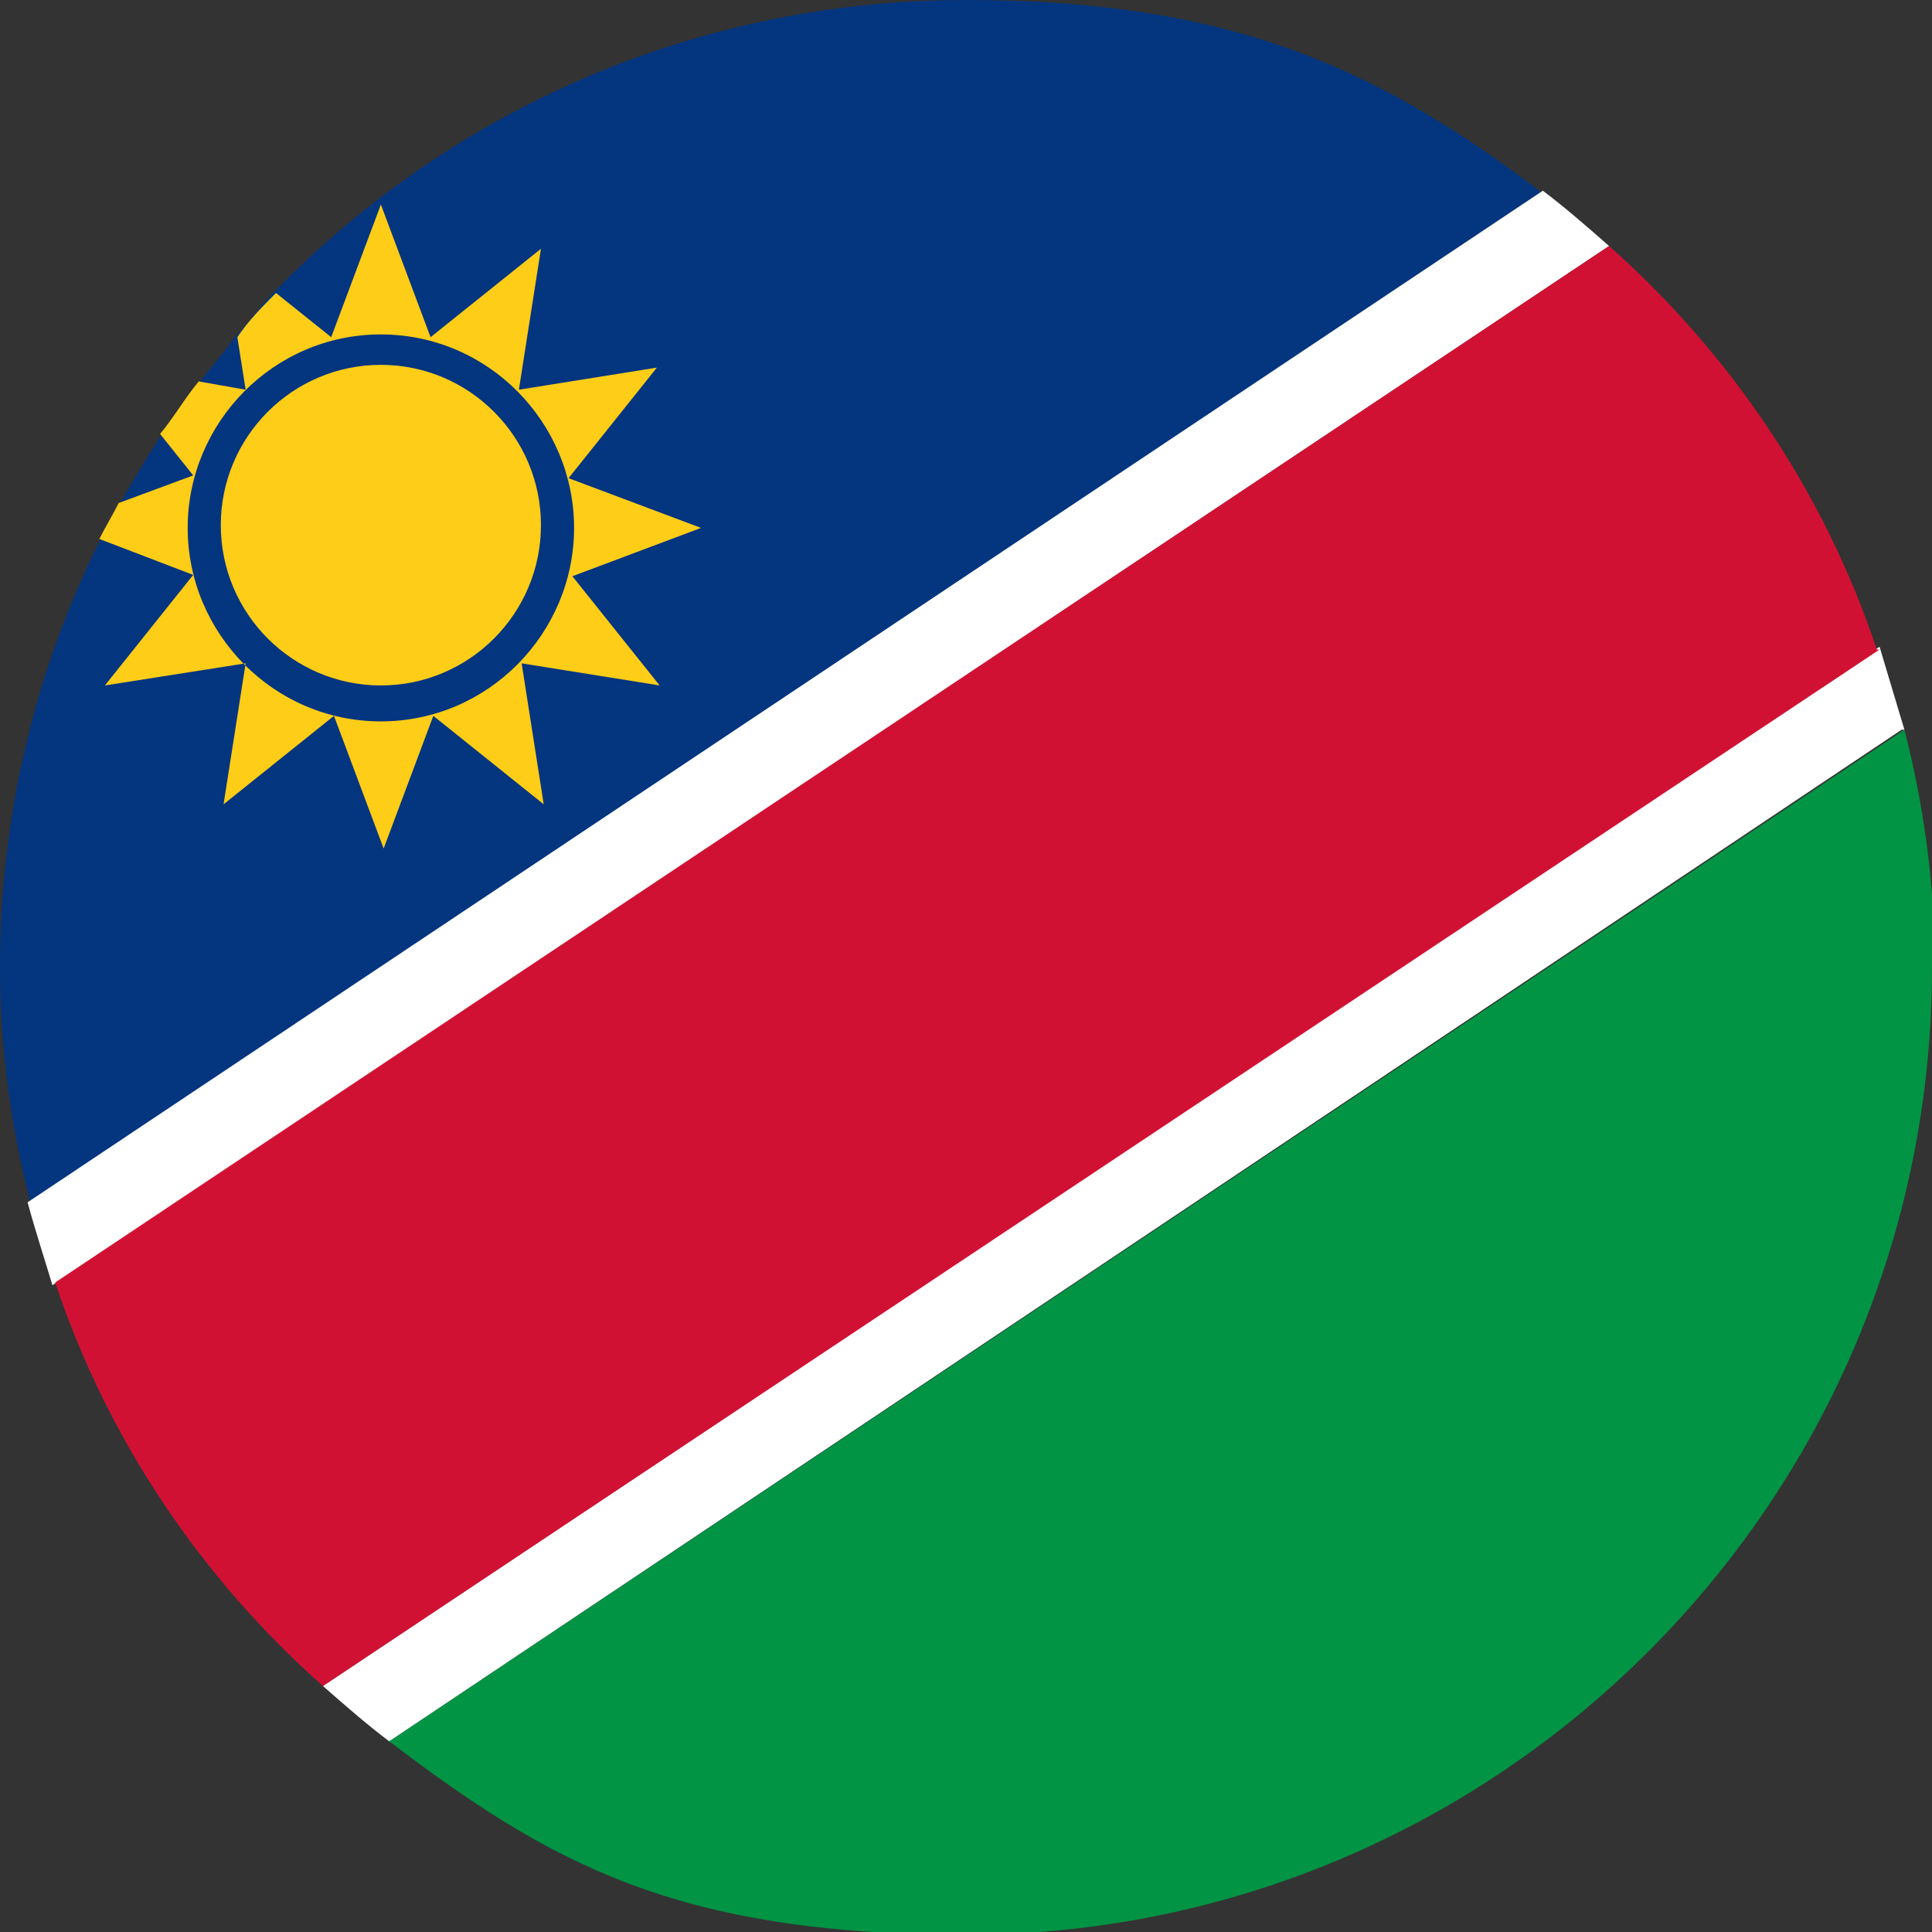
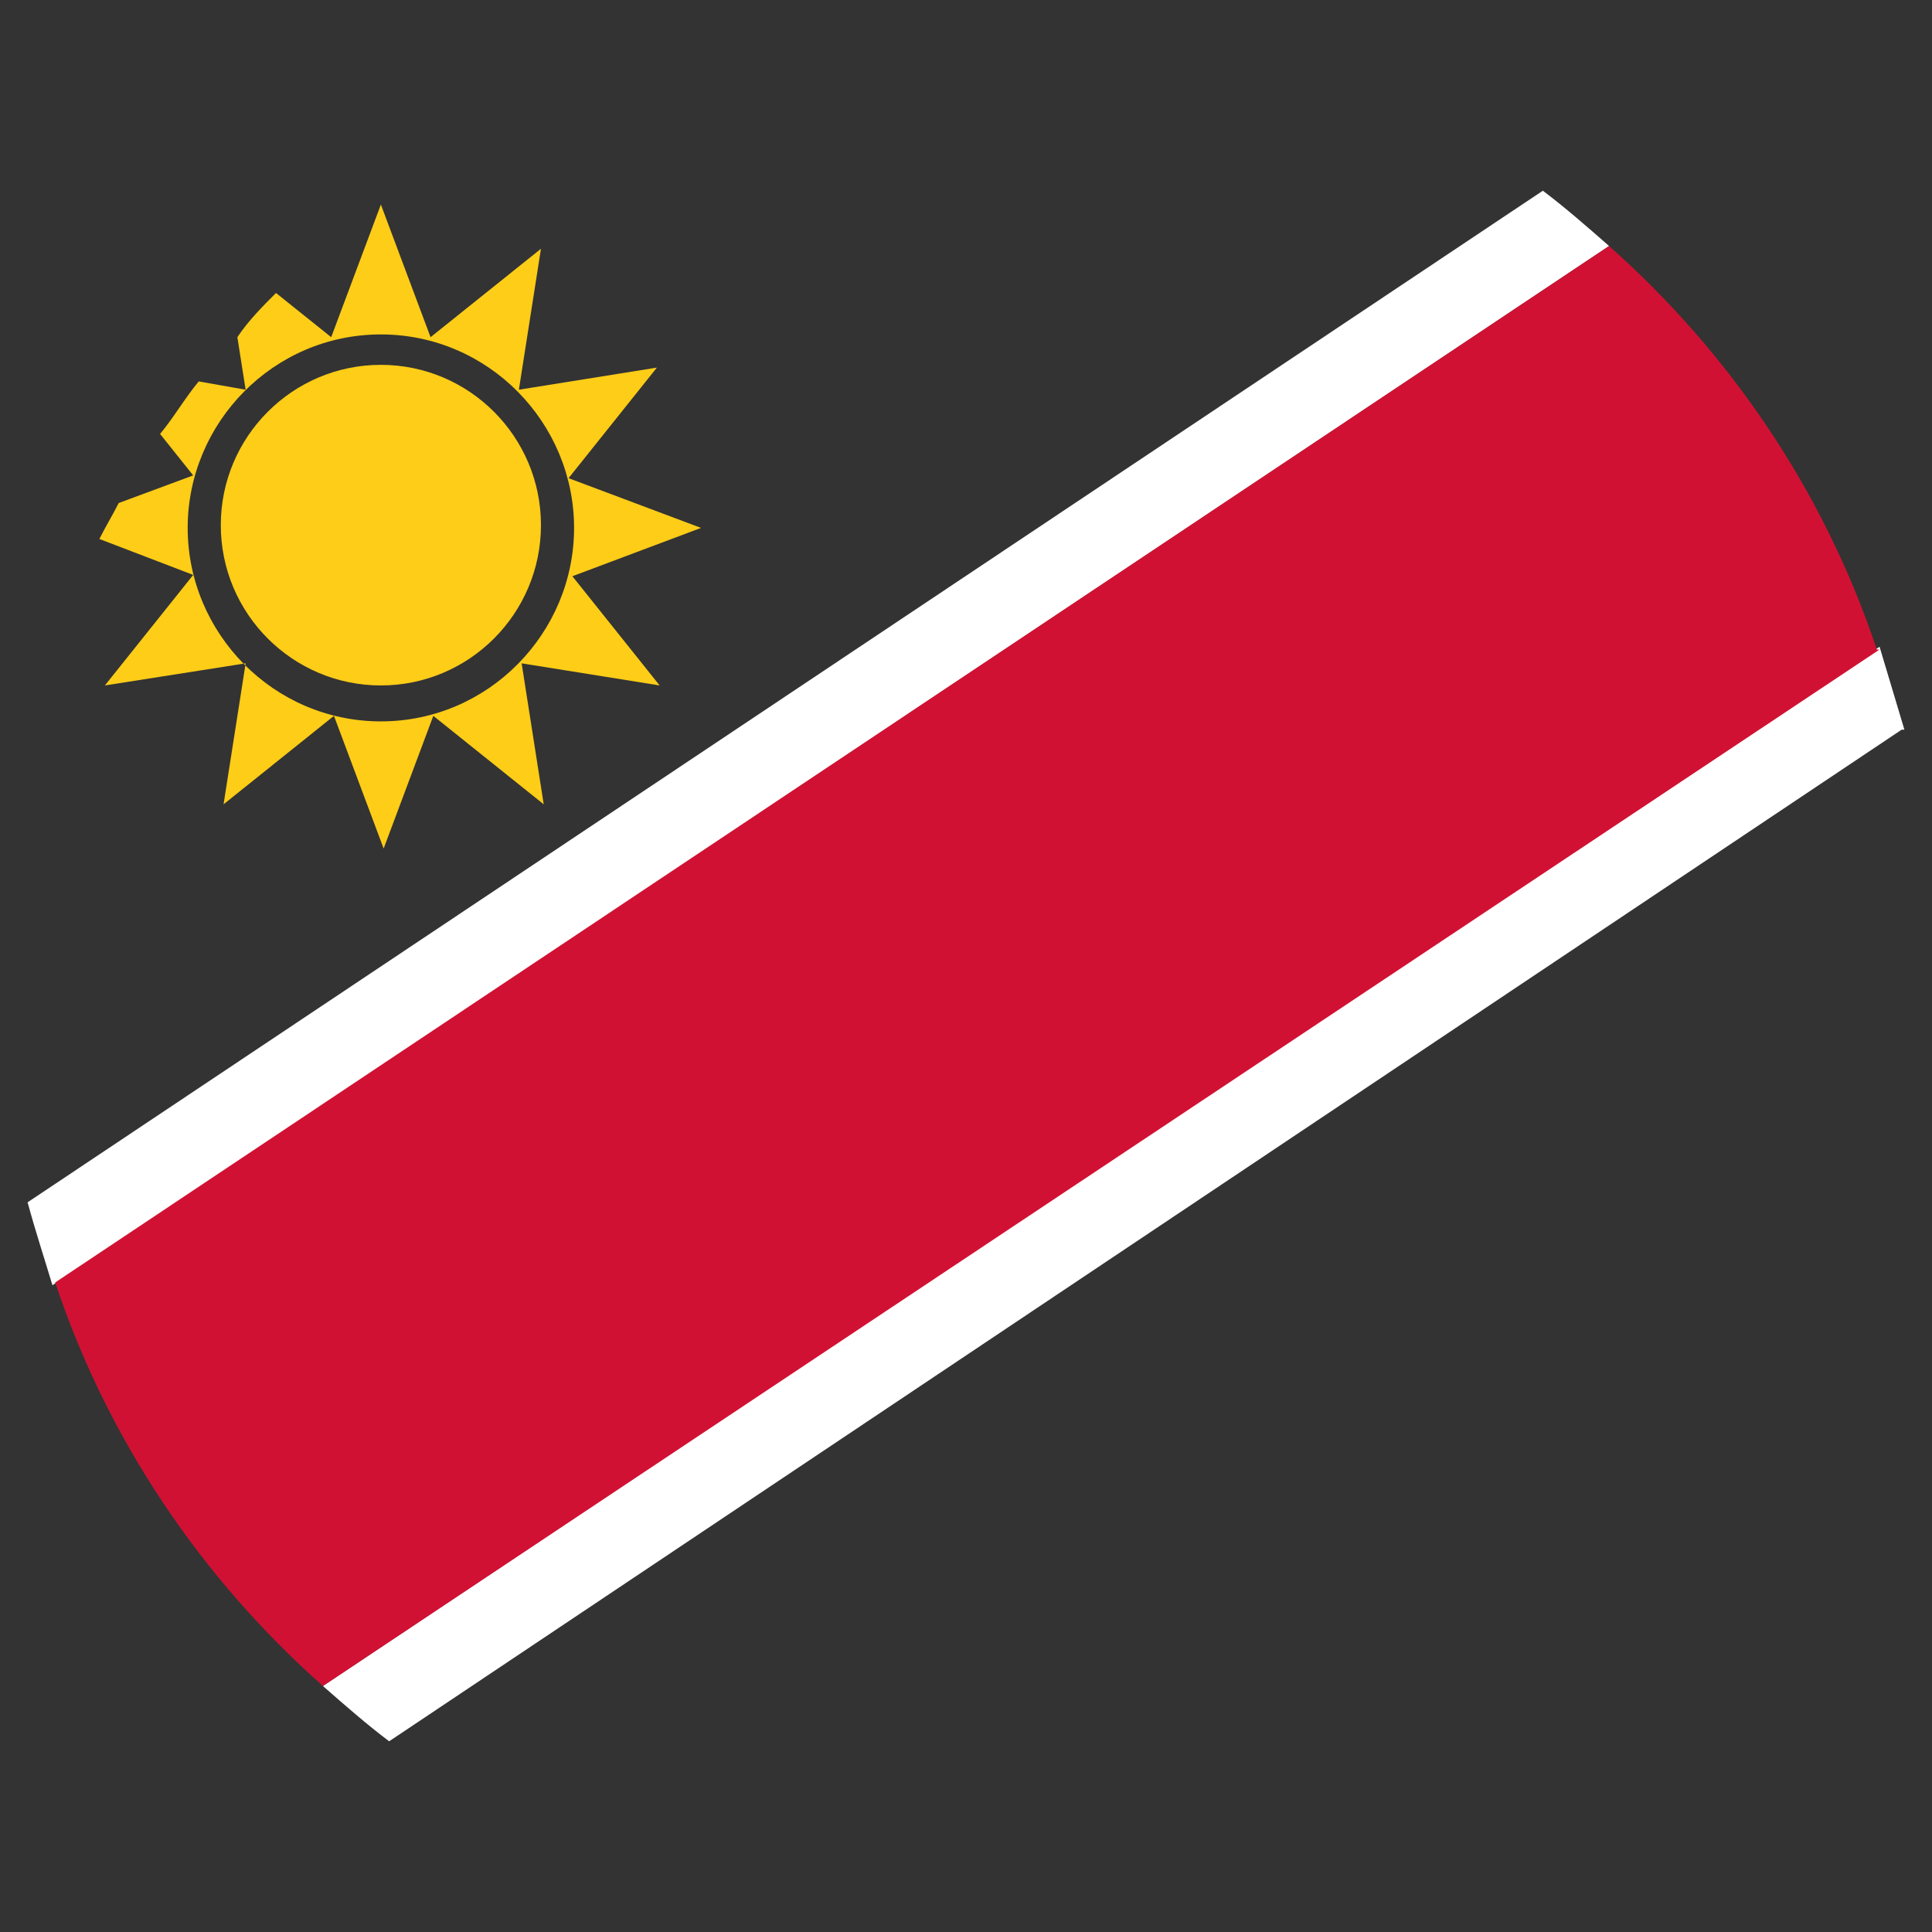
<svg xmlns="http://www.w3.org/2000/svg" width="70" height="70" viewBox="0 0 70 70" fill="none">
  <rect x="0" y="0" width="70" height="70" fill="#333333" stroke="none" />
  <g clip-path="url(#clip0_10753_731706)">
-     <path d="M55.9 6.91L1.1 43.562C0.4 40.858 0 37.954 0 35.05C0 29.542 1.3 24.235 3.6 19.628C3.8 19.227 4 18.727 4.3 18.326C4.8 17.425 5.3 16.624 5.8 15.823C6.2 15.122 6.7 14.521 7.2 13.92C7.6 13.319 8.1 12.818 8.5 12.217C9 11.717 9.4 11.116 9.9 10.615C16.3 4.006 25.2 0 35 0C44.8 0 50.1 2.604 55.9 7.01V6.91Z" fill="#04357F" />
-     <path d="M70 35.05C70 54.378 54.3 70.1 35 70.1C24.5 70.1 19.9 67.496 14.1 63.09L69 26.438C69.7 29.142 70.1 32.046 70.1 34.95L70 35.05Z" fill="#009444" />
    <path d="M58.3 8.913L1.9 46.566C1.6 45.565 1.3 44.664 1 43.562L55.9 6.91C56.7 7.511 57.5 8.212 58.3 8.913Z" fill="white" />
    <path d="M68.9 26.438L14.1 63.09C13.3 62.489 12.5 61.788 11.7 61.087L68.1 23.433C68.4 24.435 68.7 25.436 69 26.438H68.9Z" fill="white" />
    <path d="M68.1 23.534L11.7 61.087C7.3 57.182 3.9 52.175 2 46.466L58.3 8.913C62.7 12.818 66.1 17.826 68 23.534H68.1Z" fill="#D11133" />
    <path d="M20.6 20.93L25.4 19.127L20.6 17.325L23.8 13.319L18.8 14.12L19.6 9.013L15.6 12.217L13.8 7.411L12 12.217L10 10.615C9.5 11.116 9 11.617 8.6 12.217L8.9 14.12L7.2 13.82C6.7 14.421 6.3 15.122 5.8 15.723L7 17.225L4.3 18.226C4.1 18.627 3.8 19.127 3.6 19.528L7 20.83L3.8 24.835L8.9 24.034L8.1 29.142L12.1 25.937L13.9 30.744L15.7 25.937L19.7 29.142L18.9 24.034L23.9 24.835L20.7 20.83L20.6 20.93ZM13.8 26.137C9.9 26.137 6.8 22.933 6.8 19.127C6.8 15.322 9.9 12.117 13.8 12.117C17.7 12.117 20.8 15.322 20.8 19.127C20.8 22.933 17.7 26.137 13.8 26.137Z" fill="#FECD17" />
    <path d="M13.8 13.219C10.6 13.219 8 15.823 8 19.027C8 22.232 10.6 24.835 13.8 24.835C17 24.835 19.6 22.232 19.6 19.027C19.6 15.823 17 13.219 13.8 13.219Z" fill="#FECD17" />
  </g>
  <defs>
    <clipPath id="clip0_10753_731706">
      <rect width="70" height="70" fill="white" />
    </clipPath>
  </defs>
</svg>